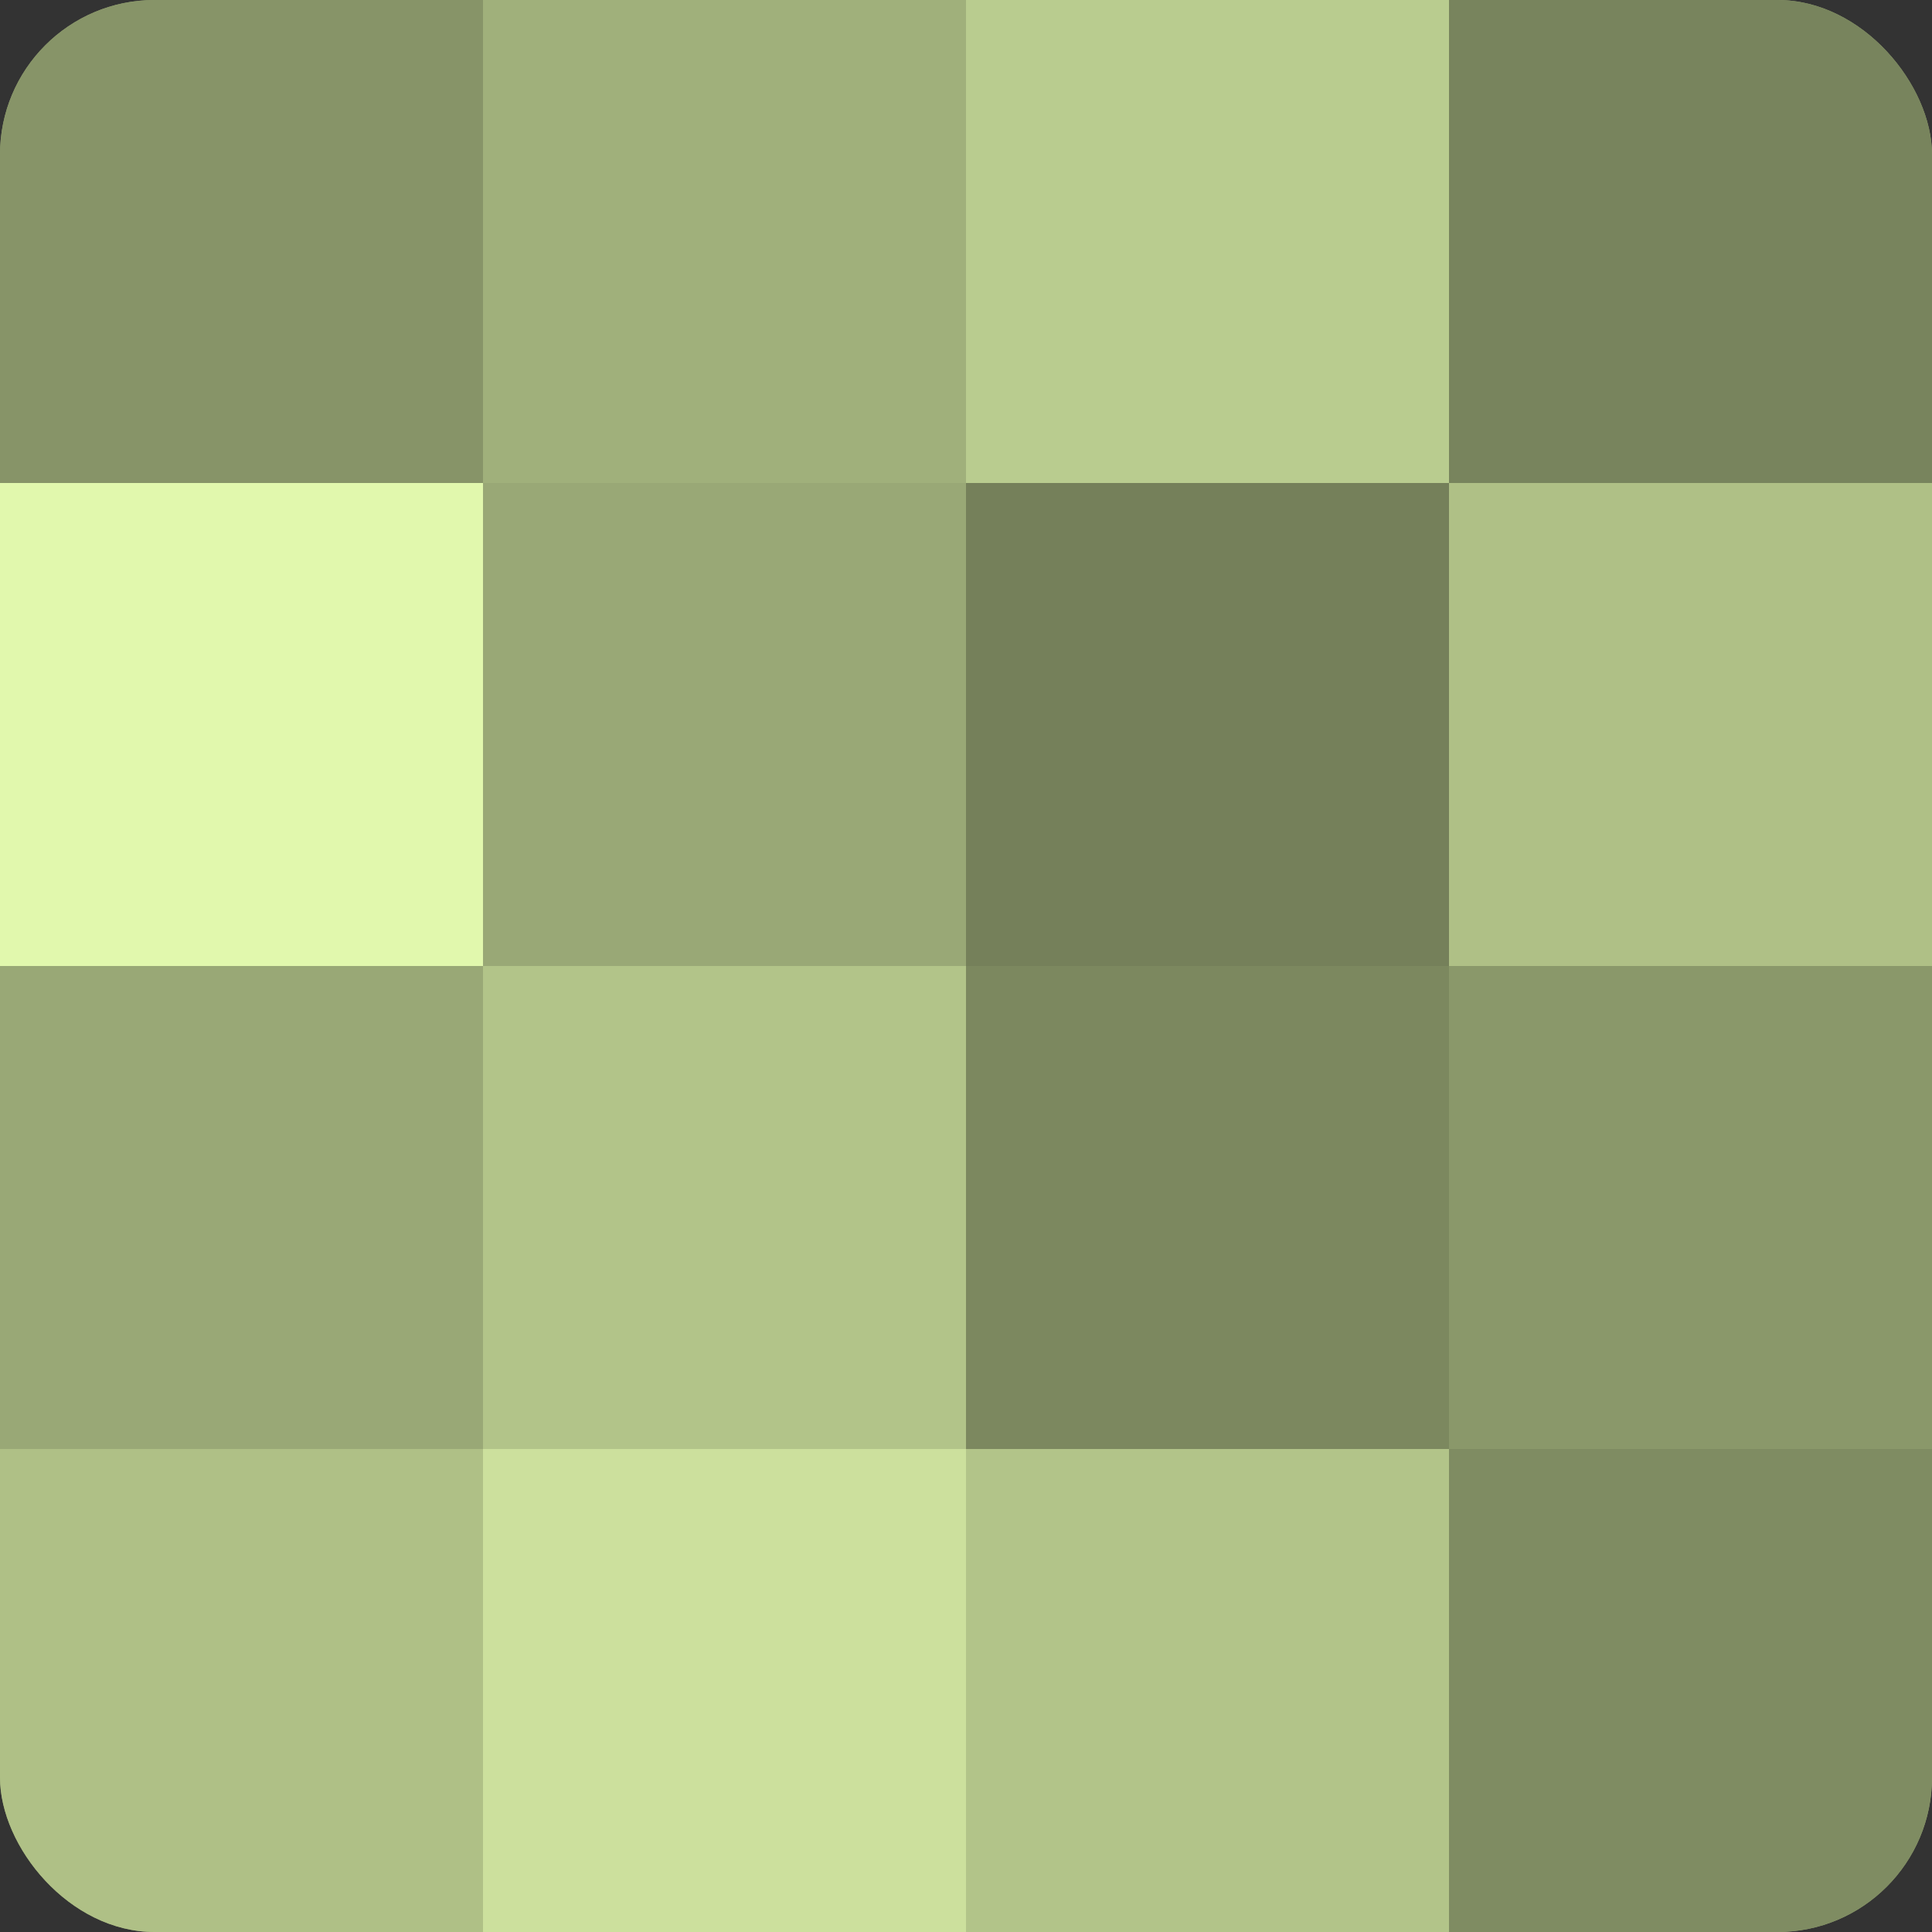
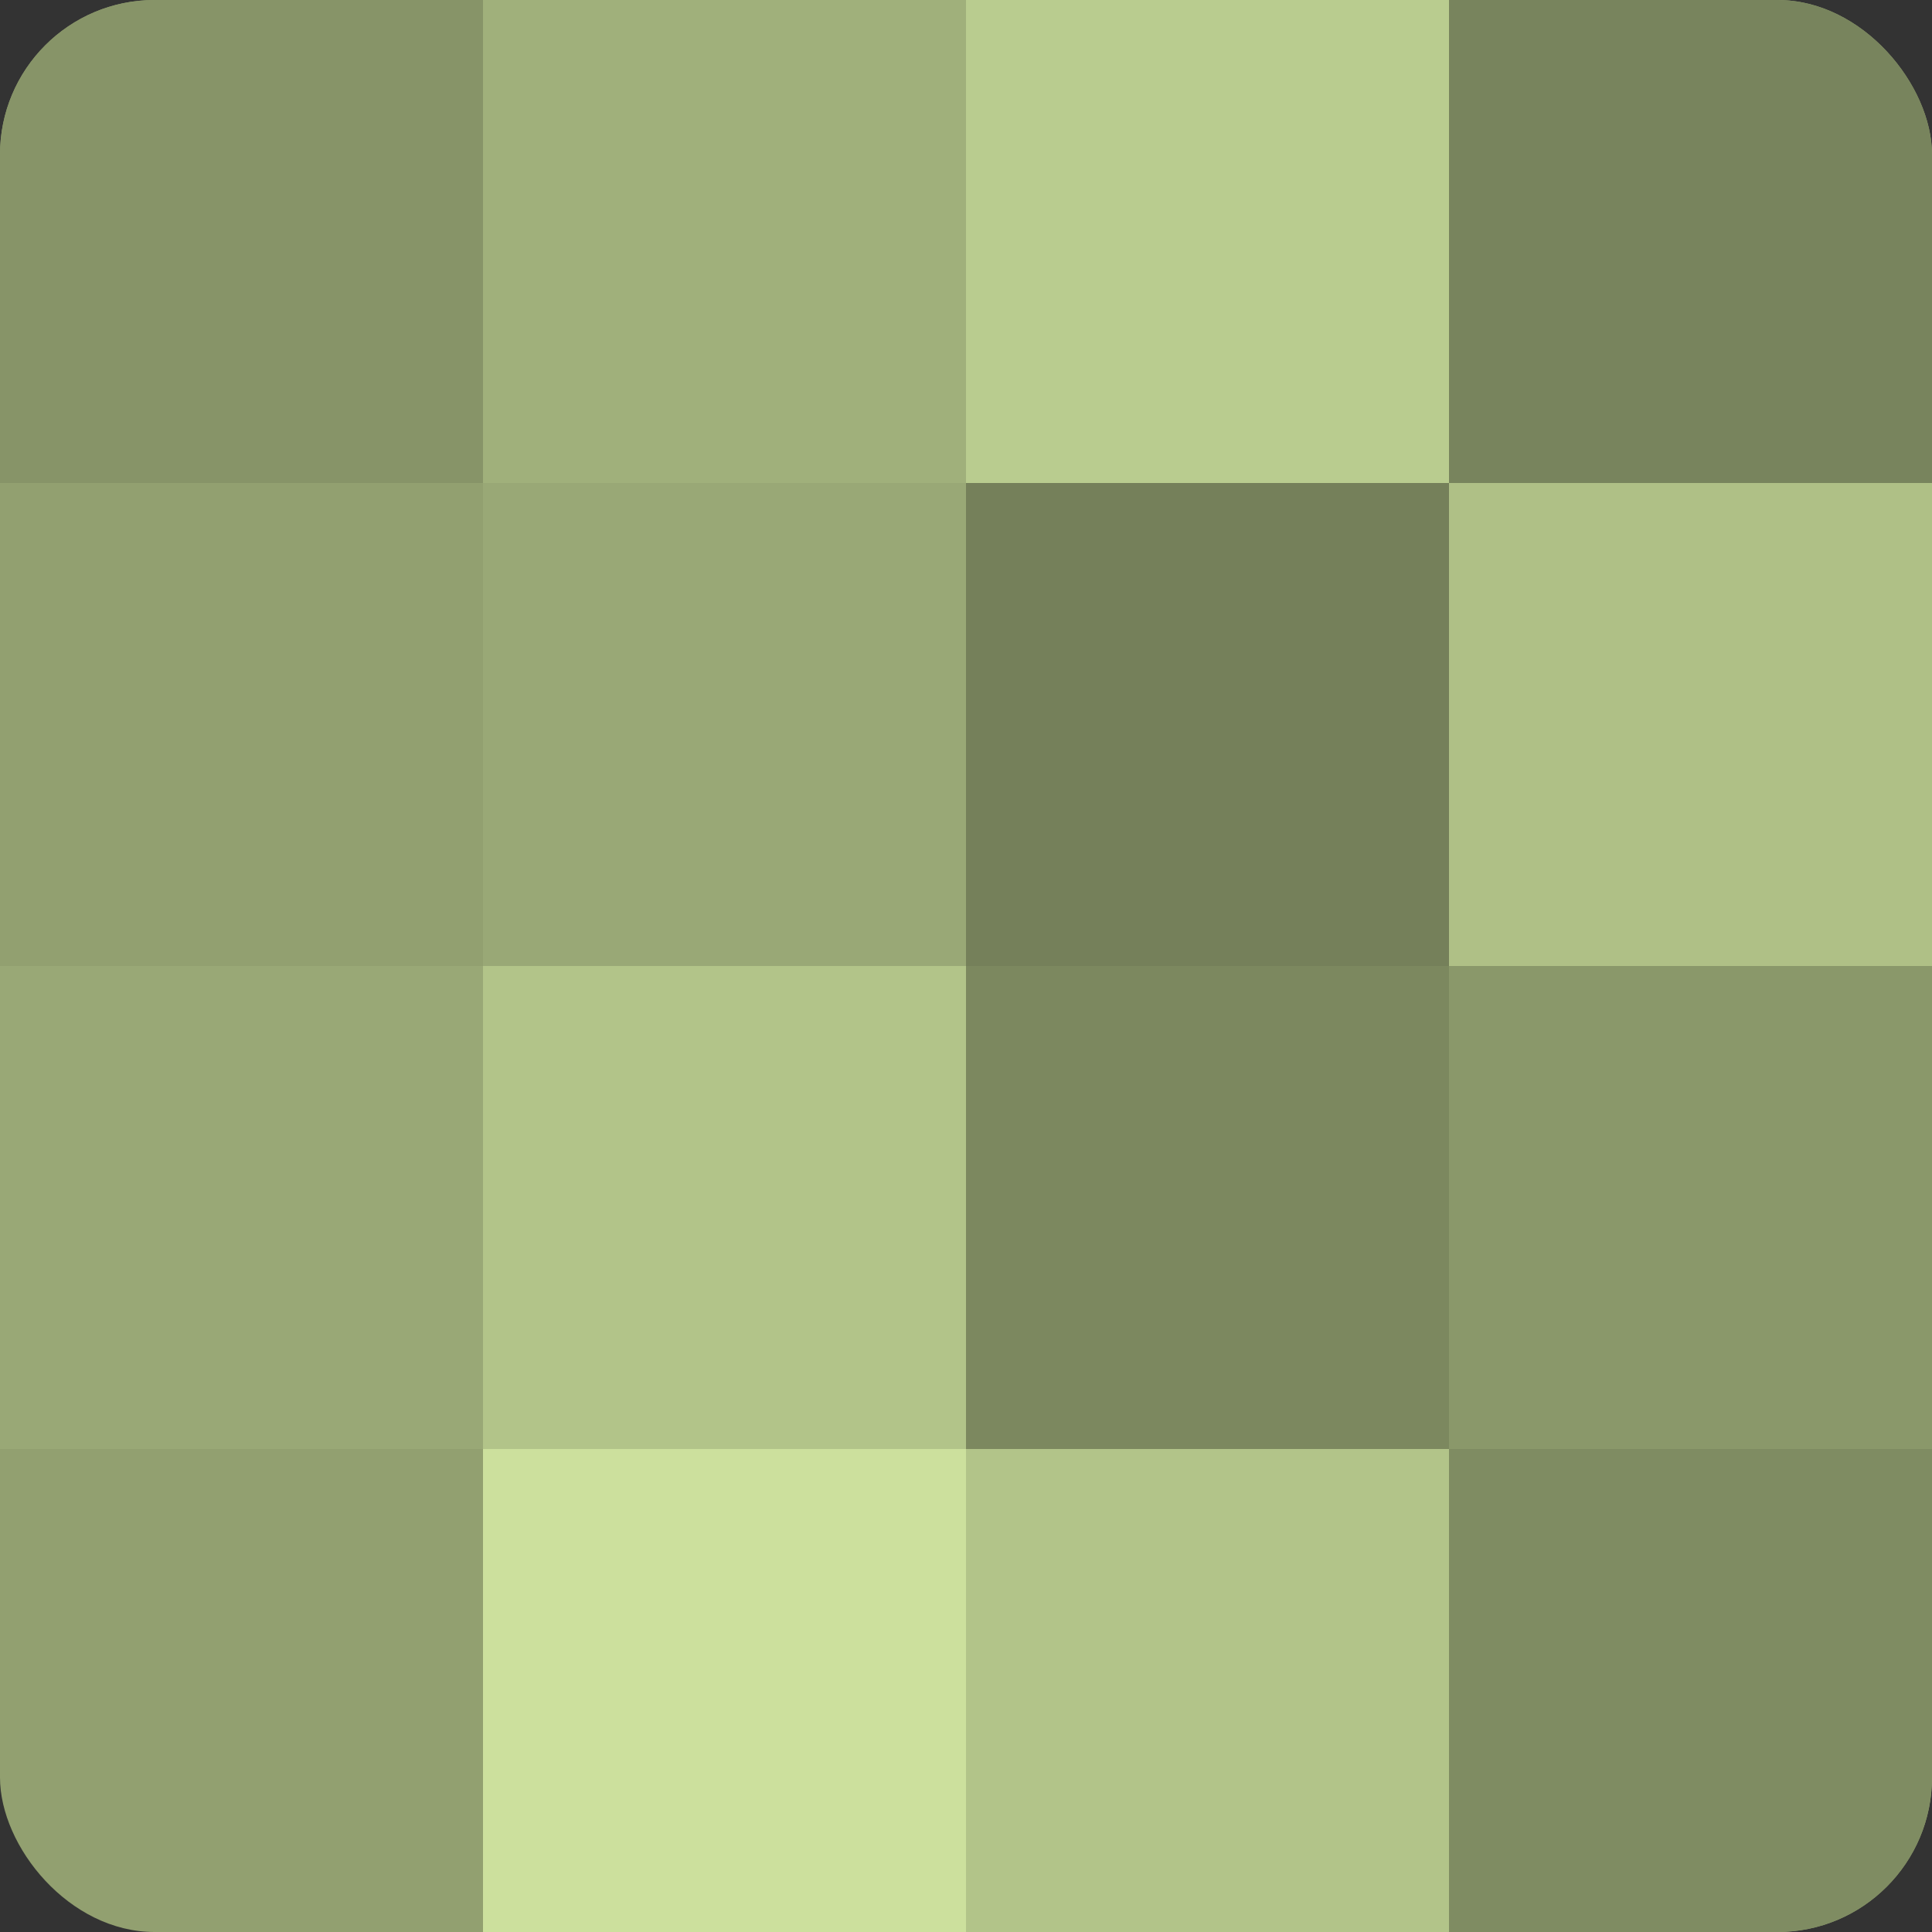
<svg xmlns="http://www.w3.org/2000/svg" width="60" height="60" viewBox="0 0 100 100" preserveAspectRatio="xMidYMid meet">
  <rect x="0" y="0" width="100" height="100" fill="#333333" stroke="none" />
  <defs>
    <clipPath id="c" width="100" height="100">
      <rect width="100" height="100" rx="8" ry="8" />
    </clipPath>
  </defs>
  <g clip-path="url(#c)">
    <rect width="100" height="100" fill="#92a070" />
    <rect width="25" height="25" fill="#879468" />
-     <rect y="25" width="25" height="25" fill="#e1f8ad" />
    <rect y="50" width="25" height="25" fill="#99a876" />
-     <rect y="75" width="25" height="25" fill="#afc086" />
    <rect x="25" width="25" height="25" fill="#a0b07b" />
    <rect x="25" y="25" width="25" height="25" fill="#99a876" />
    <rect x="25" y="50" width="25" height="25" fill="#b2c489" />
    <rect x="25" y="75" width="25" height="25" fill="#cce09d" />
    <rect x="50" width="25" height="25" fill="#b9cc8f" />
    <rect x="50" y="25" width="25" height="25" fill="#75805a" />
    <rect x="50" y="50" width="25" height="25" fill="#7c885f" />
    <rect x="50" y="75" width="25" height="25" fill="#b2c489" />
    <rect x="75" width="25" height="25" fill="#78845d" />
    <rect x="75" y="25" width="25" height="25" fill="#afc086" />
    <rect x="75" y="50" width="25" height="25" fill="#8a986a" />
    <rect x="75" y="75" width="25" height="25" fill="#7f8c62" />
  </g>
</svg>